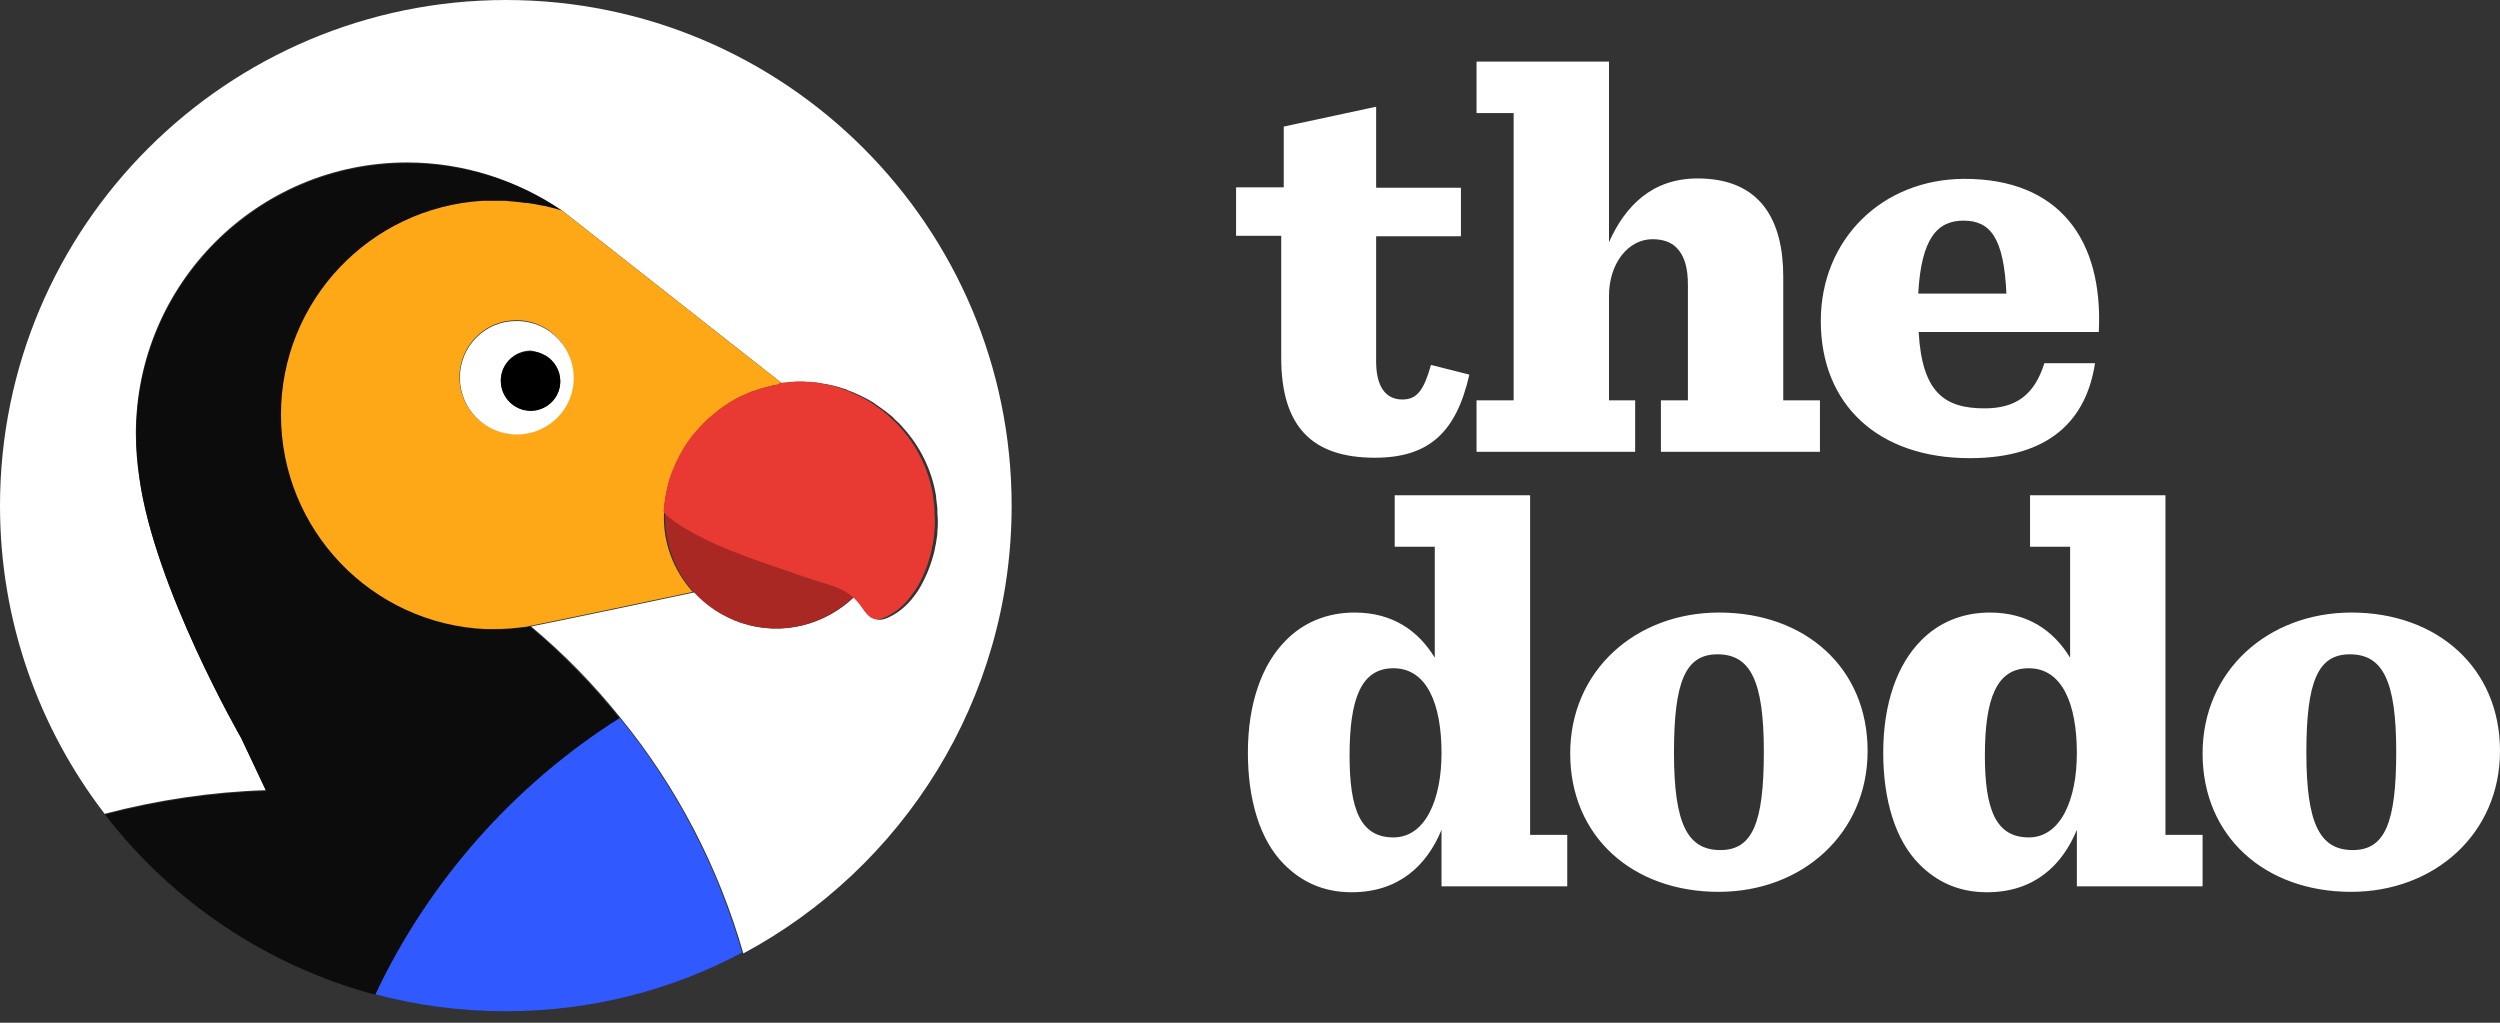
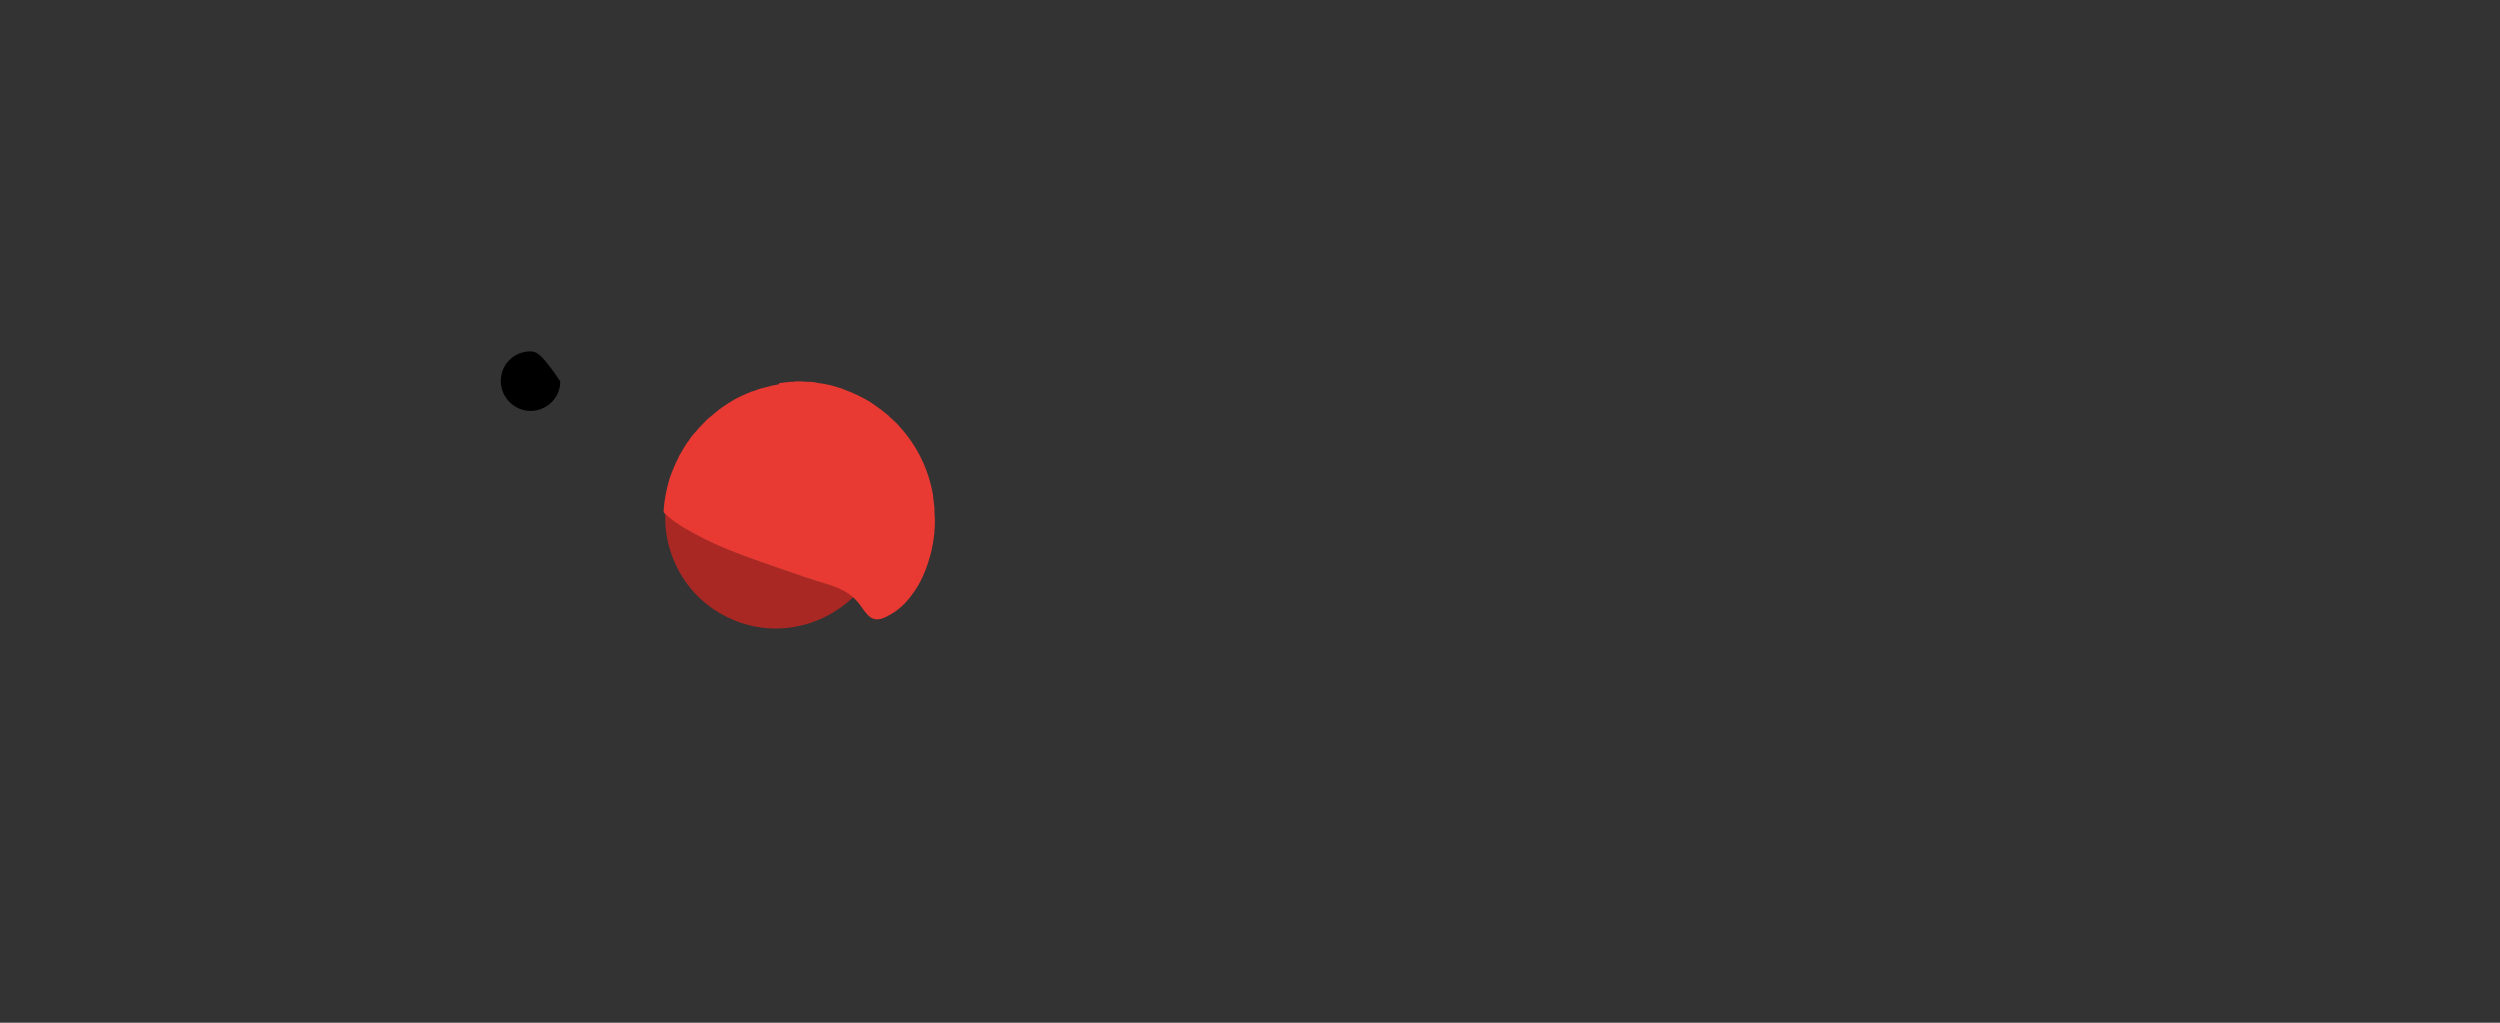
<svg xmlns="http://www.w3.org/2000/svg" width="110" height="45" viewBox="0 0 110 45" fill="none">
  <rect x="0" y="0" width="110" height="45" fill="#333333" stroke="none" />
-   <path d="M66.62 17.616H64.968V19.88H71.947V17.616H70.796V13.012C70.796 11.601 71.632 10.525 72.708 10.525C73.172 10.525 73.525 10.655 73.766 10.896C74.119 11.249 74.268 11.787 74.268 12.53V17.616H73.08V19.88H80.078V17.616H78.463V12.177C78.463 9.727 77.498 7.852 74.695 7.852C72.708 7.852 71.52 9.04 70.796 10.655V2.71H64.968V4.975H66.601V17.616H66.62ZM86.667 20.159C90.25 20.159 91.809 18.414 92.18 15.982H89.953C89.507 17.393 88.691 17.968 87.317 17.968C85.572 17.968 84.57 17.282 84.421 14.608H92.347C92.552 10.525 90.584 7.87 86.445 7.87C82.825 7.87 80.115 10.525 80.115 14.126C80.115 17.801 82.639 20.159 86.667 20.159ZM86.389 9.708C87.558 9.708 88.171 10.432 88.282 12.919H84.403C84.533 10.469 85.257 9.708 86.389 9.708ZM67.325 21.792H61.367V24.057H63.13V28.939C62.406 27.751 61.274 26.952 59.603 26.952C58.378 26.952 57.339 27.398 56.578 28.177C55.538 29.217 54.907 30.925 54.907 33.115C54.907 35.175 55.427 36.958 56.504 38.034C57.246 38.777 58.193 39.259 59.474 39.259C61.534 39.259 62.778 38.09 63.427 36.512V38.999H68.959V36.735H67.325V21.792ZM61.311 36.846C59.863 36.846 59.381 35.621 59.381 33.245C59.381 30.721 59.9 29.403 61.311 29.403C62.796 29.403 63.427 30.999 63.427 33.134C63.427 35.175 62.722 36.846 61.311 36.846ZM75.641 26.952C71.966 26.952 69.089 29.514 69.089 33.152C69.089 36.809 71.836 39.241 75.623 39.241C79.298 39.241 82.175 36.679 82.175 33.041C82.175 29.384 79.428 26.952 75.641 26.952ZM75.697 37.403C74.249 37.403 73.655 36.252 73.655 33.115C73.655 29.997 74.156 28.79 75.567 28.79C77.015 28.79 77.609 29.941 77.609 33.078C77.609 36.215 77.108 37.403 75.697 37.403ZM95.28 21.792H89.322V24.057H91.085V28.939C90.361 27.751 89.229 26.952 87.558 26.952C86.333 26.952 85.294 27.398 84.533 28.177C83.493 29.217 82.862 30.925 82.862 33.115C82.862 35.175 83.382 36.958 84.458 38.034C85.201 38.777 86.147 39.259 87.428 39.259C89.489 39.259 90.732 38.09 91.382 36.512V38.999H96.914V36.735H95.28V21.792ZM89.266 36.846C87.818 36.846 87.335 35.621 87.335 33.245C87.335 30.721 87.855 29.403 89.266 29.403C90.751 29.403 91.382 30.999 91.382 33.134C91.382 35.175 90.677 36.846 89.266 36.846ZM103.466 26.952C99.791 26.952 96.914 29.514 96.914 33.152C96.914 36.809 99.661 39.241 103.448 39.241C107.123 39.241 110 36.679 110 33.041C110 29.384 107.234 26.952 103.466 26.952ZM103.522 37.403C102.074 37.403 101.48 36.252 101.48 33.115C101.48 29.997 101.981 28.79 103.392 28.79C104.84 28.79 105.434 29.941 105.434 33.078C105.434 36.215 104.933 37.403 103.522 37.403ZM61.701 17.578C60.94 17.578 60.55 16.966 60.55 15.908V10.395H64.281V8.26H60.55V4.696L56.485 5.569V8.242H54.387V10.376H56.374V15.741C56.374 18.748 57.71 20.14 60.494 20.14C62.889 20.14 64.077 19.008 64.652 16.483L62.963 16.056C62.648 17.17 62.351 17.578 61.701 17.578ZM44.512 22.256C44.512 9.968 34.544 0 22.256 0C9.968 0.019 0 9.968 0 22.256C0 27.361 1.726 32.057 4.603 35.807C6.942 35.194 9.318 34.841 11.694 34.767L10.599 32.447C10.599 32.447 6.794 25.839 6.126 21.012C6.033 20.381 5.977 19.75 5.977 19.082C5.977 12.492 11.323 7.146 17.913 7.146C20.419 7.146 22.776 7.945 24.706 9.244L34.414 16.873C34.526 16.855 34.637 16.836 34.749 16.836C34.841 16.836 34.934 16.836 35.027 16.817C35.101 16.817 35.194 16.799 35.268 16.799H35.343C35.435 16.799 35.547 16.799 35.64 16.817C35.751 16.817 35.862 16.836 35.955 16.836C36.011 16.836 36.085 16.855 36.141 16.873C36.289 16.892 36.419 16.91 36.568 16.947C36.605 16.947 36.623 16.966 36.66 16.966C36.828 17.003 36.995 17.059 37.162 17.114H37.18C37.199 17.114 37.236 17.133 37.255 17.151C37.663 17.3 38.053 17.486 38.424 17.708C38.443 17.727 38.48 17.745 38.498 17.764C38.609 17.838 38.702 17.913 38.814 17.987C38.851 18.024 38.888 18.043 38.944 18.08L39.222 18.302C39.259 18.34 39.315 18.377 39.352 18.432C39.426 18.507 39.519 18.581 39.593 18.655C39.63 18.711 39.686 18.748 39.723 18.804C40.484 19.639 41.004 20.678 41.19 21.848V21.904C41.208 22.052 41.227 22.201 41.245 22.367V22.553C41.245 22.646 41.264 22.757 41.264 22.85V22.98C41.264 23.11 41.264 23.24 41.245 23.37V23.444C41.245 23.537 41.227 23.63 41.208 23.723V23.741C41.19 23.871 41.171 24.001 41.134 24.131V24.168C40.986 24.818 40.726 25.467 40.373 26.024C40.354 26.043 40.336 26.08 40.317 26.099C40.039 26.507 39.686 26.841 39.296 27.064C39.018 27.212 38.702 27.379 38.424 27.175C38.22 27.027 38.09 26.785 37.941 26.6C37.83 26.47 37.718 26.358 37.607 26.247C36.326 27.491 34.433 28.011 32.614 27.398C31.797 27.119 31.11 26.655 30.572 26.061C29.997 26.191 24.502 27.342 23.37 27.565C24.818 28.771 26.136 30.127 27.324 31.611C29.774 34.619 31.611 38.127 32.707 41.951C39.705 38.201 44.512 30.795 44.512 22.256Z" fill="white" />
-   <path d="M16.52 43.77C18.877 38.758 22.627 34.544 27.267 31.611C26.079 30.145 24.761 28.79 23.313 27.565C23.221 27.584 23.146 27.602 23.128 27.602H23.091C22.682 27.658 22.255 27.695 21.828 27.695H21.401C16.39 27.472 12.399 23.333 12.399 18.265C12.399 13.235 16.315 9.133 21.271 8.854H22.292C22.348 8.854 22.404 8.854 22.441 8.873C22.515 8.873 22.608 8.891 22.682 8.891C22.831 8.91 22.998 8.928 23.146 8.947C23.202 8.947 23.276 8.966 23.332 8.966C23.517 8.984 23.684 9.021 23.852 9.058C23.889 9.058 23.926 9.077 23.944 9.077C24.204 9.133 24.464 9.207 24.724 9.281C22.812 7.963 20.436 7.184 17.93 7.184C11.341 7.184 5.995 12.53 5.995 19.119C5.995 19.769 6.05 20.419 6.143 21.05C6.811 25.894 10.617 32.484 10.617 32.484L11.712 34.804C9.336 34.879 6.96 35.231 4.621 35.844C7.554 39.649 11.712 42.489 16.52 43.77Z" fill="#0C0C0C" />
-   <path d="M23.816 9.04C23.649 9.003 23.463 8.966 23.297 8.947C23.241 8.928 23.166 8.928 23.111 8.928C22.962 8.91 22.814 8.891 22.647 8.873C22.573 8.873 22.48 8.854 22.405 8.854C22.35 8.854 22.294 8.836 22.257 8.836H21.236C16.28 9.133 12.363 13.235 12.363 18.247C12.363 23.314 16.354 27.454 21.366 27.676H21.793C22.22 27.676 22.647 27.639 23.055 27.584H23.092C23.129 27.584 23.185 27.565 23.278 27.547C24.41 27.324 29.905 26.173 30.48 26.043C29.626 25.096 29.144 23.834 29.218 22.535V22.516C29.236 22.052 29.329 21.588 29.459 21.124C29.459 21.105 29.478 21.087 29.478 21.068L29.533 20.901C29.552 20.846 29.589 20.771 29.608 20.715C29.645 20.641 29.663 20.567 29.7 20.493C29.738 20.381 29.793 20.289 29.849 20.177C29.886 20.103 29.923 20.047 29.942 19.992C29.997 19.88 30.053 19.787 30.127 19.676C30.165 19.62 30.183 19.583 30.22 19.528C30.294 19.416 30.369 19.305 30.443 19.212C30.462 19.175 30.499 19.138 30.536 19.101C30.629 18.989 30.721 18.878 30.814 18.785L30.888 18.711C30.981 18.599 31.093 18.507 31.204 18.395C31.241 18.377 31.26 18.34 31.297 18.321L31.631 18.043C31.928 17.82 32.243 17.616 32.578 17.449H32.596L33.097 17.226C33.116 17.226 33.135 17.207 33.172 17.207C33.32 17.152 33.487 17.096 33.636 17.059C33.673 17.04 33.728 17.04 33.784 17.022C33.914 16.985 34.044 16.947 34.193 16.929C34.267 16.91 34.341 16.91 34.415 16.892H34.434L24.726 9.263C24.466 9.188 24.206 9.114 23.946 9.058C23.89 9.058 23.853 9.04 23.816 9.04ZM25.227 16.613C25.227 17.69 24.54 18.618 23.575 18.952C23.315 19.045 23.018 19.101 22.721 19.101C21.347 19.101 20.215 17.987 20.215 16.595C20.215 15.221 21.329 14.089 22.721 14.089C23.259 14.089 23.742 14.256 24.15 14.534C24.8 15.017 25.227 15.759 25.227 16.613Z" fill="#FFA817" />
-   <path d="M20.234 16.613C20.234 17.987 21.348 19.119 22.74 19.119C23.037 19.119 23.334 19.064 23.594 18.971C24.559 18.618 25.246 17.709 25.246 16.632C25.246 15.778 24.819 15.036 24.17 14.572C23.761 14.293 23.279 14.126 22.74 14.126C21.348 14.107 20.234 15.24 20.234 16.613ZM24.021 15.648C24.392 15.871 24.652 16.298 24.652 16.762C24.652 17.356 24.262 17.857 23.724 18.006C23.613 18.043 23.483 18.061 23.353 18.061C22.629 18.061 22.035 17.467 22.035 16.743C22.035 16.019 22.629 15.425 23.353 15.425C23.594 15.462 23.817 15.537 24.021 15.648Z" fill="white" />
-   <path d="M22.035 16.762C22.035 17.486 22.629 18.08 23.353 18.08C23.483 18.08 23.613 18.061 23.724 18.024C24.263 17.857 24.652 17.374 24.652 16.78C24.652 16.316 24.393 15.889 24.021 15.667C23.817 15.537 23.594 15.462 23.334 15.462C22.611 15.462 22.035 16.038 22.035 16.762Z" fill="black" />
+   <path d="M22.035 16.762C22.035 17.486 22.629 18.08 23.353 18.08C23.483 18.08 23.613 18.061 23.724 18.024C24.263 17.857 24.652 17.374 24.652 16.78C23.817 15.537 23.594 15.462 23.334 15.462C22.611 15.462 22.035 16.038 22.035 16.762Z" fill="black" />
  <path d="M35.938 25.56C35.325 25.375 34.731 25.152 34.137 24.948C33.283 24.651 32.43 24.354 31.594 23.983C30.963 23.704 30.351 23.389 29.794 22.999C29.645 22.887 29.497 22.776 29.367 22.646L29.274 22.553C29.218 23.853 29.682 25.115 30.536 26.061C31.075 26.655 31.78 27.119 32.578 27.398C34.379 28.011 36.291 27.491 37.571 26.247C37.553 26.229 37.534 26.21 37.497 26.191C37.033 25.839 36.476 25.727 35.938 25.56Z" fill="#A92823" />
  <path d="M34.174 16.929C34.044 16.947 33.895 16.985 33.766 17.022C33.71 17.04 33.673 17.04 33.617 17.059C33.45 17.096 33.301 17.151 33.153 17.207C33.134 17.207 33.116 17.226 33.079 17.226C32.912 17.3 32.745 17.356 32.578 17.448H32.559C32.225 17.616 31.909 17.82 31.612 18.043L31.278 18.321C31.241 18.34 31.223 18.377 31.185 18.395C31.074 18.488 30.981 18.599 30.87 18.711L30.796 18.785C30.703 18.896 30.61 18.989 30.517 19.101C30.48 19.138 30.462 19.175 30.424 19.212C30.35 19.323 30.276 19.435 30.202 19.527C30.165 19.583 30.146 19.62 30.109 19.676C30.053 19.787 29.979 19.88 29.923 19.991C29.886 20.047 29.849 20.122 29.83 20.177C29.775 20.27 29.738 20.381 29.682 20.493C29.645 20.567 29.626 20.641 29.589 20.715C29.57 20.771 29.533 20.845 29.515 20.901L29.459 21.068C29.459 21.087 29.441 21.105 29.441 21.124C29.311 21.588 29.218 22.052 29.199 22.516V22.535C29.218 22.572 29.292 22.627 29.292 22.627C29.422 22.757 29.57 22.869 29.719 22.98C30.294 23.37 30.907 23.685 31.52 23.964C32.355 24.335 33.209 24.632 34.062 24.929C34.657 25.133 35.269 25.356 35.863 25.542C36.401 25.709 36.958 25.839 37.404 26.173C37.422 26.191 37.441 26.21 37.478 26.229C37.608 26.34 37.719 26.451 37.812 26.581C37.961 26.767 38.09 27.008 38.295 27.157C38.592 27.361 38.907 27.194 39.167 27.045C39.575 26.823 39.91 26.488 40.188 26.08C40.207 26.061 40.225 26.024 40.244 26.006C40.615 25.467 40.856 24.799 41.005 24.149V24.112C41.042 23.982 41.06 23.852 41.079 23.723V23.704C41.098 23.611 41.098 23.518 41.116 23.426V23.351C41.135 23.221 41.135 23.091 41.135 22.962V22.832C41.135 22.739 41.116 22.627 41.116 22.535V22.349C41.098 22.201 41.079 22.033 41.06 21.885V21.829C40.875 20.678 40.355 19.62 39.594 18.785C39.557 18.729 39.501 18.692 39.464 18.637C39.39 18.562 39.297 18.488 39.223 18.414C39.186 18.377 39.13 18.34 39.093 18.284L38.815 18.061C38.777 18.024 38.74 18.005 38.684 17.968C38.592 17.894 38.48 17.82 38.369 17.745C38.35 17.727 38.313 17.708 38.295 17.69C37.923 17.467 37.534 17.282 37.125 17.133C37.107 17.133 37.07 17.114 37.051 17.096H37.032C36.865 17.04 36.698 16.985 36.531 16.947C36.494 16.947 36.476 16.929 36.438 16.929C36.29 16.892 36.16 16.873 36.012 16.855C35.956 16.836 35.882 16.836 35.826 16.817C35.715 16.799 35.603 16.799 35.51 16.799C35.418 16.799 35.306 16.78 35.213 16.78H35.139C35.065 16.78 34.972 16.78 34.898 16.799C34.805 16.799 34.712 16.799 34.619 16.817C34.508 16.836 34.397 16.836 34.285 16.855H34.267C34.322 16.91 34.248 16.91 34.174 16.929Z" fill="#E83932" />
-   <path d="M27.267 31.593C22.627 34.526 18.877 38.758 16.52 43.751C18.357 44.234 20.269 44.494 22.255 44.494C26.005 44.494 29.55 43.566 32.65 41.914C31.555 38.108 29.717 34.6 27.267 31.593Z" fill="#3059FF" />
</svg>